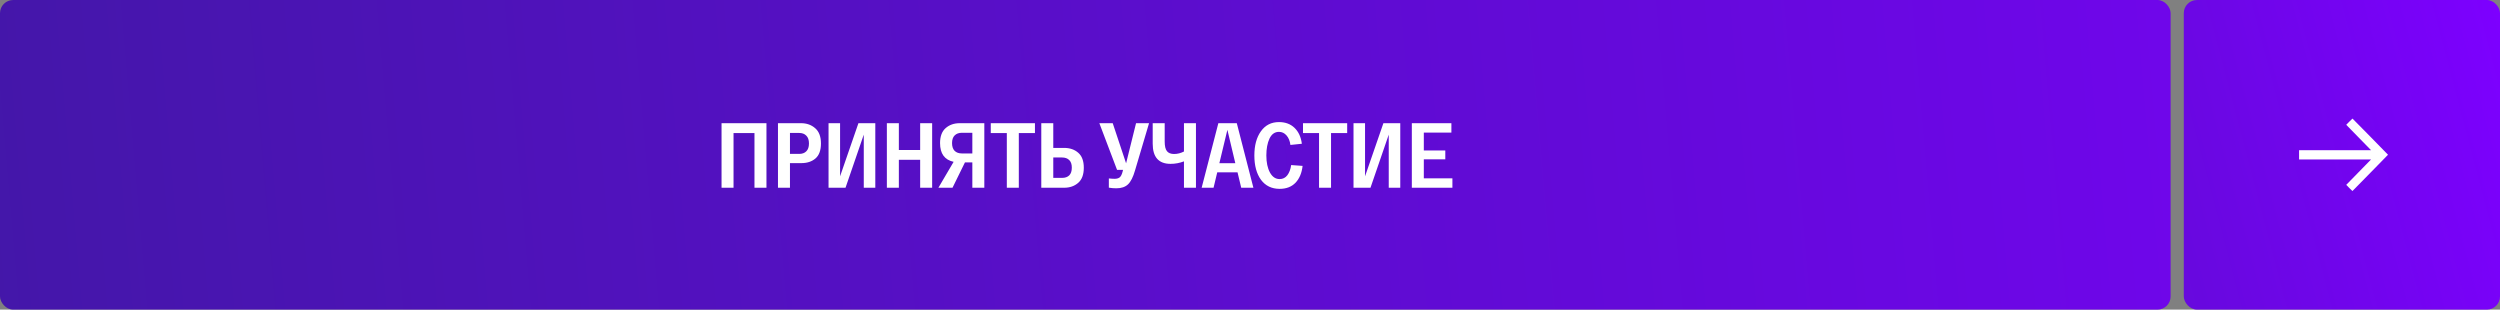
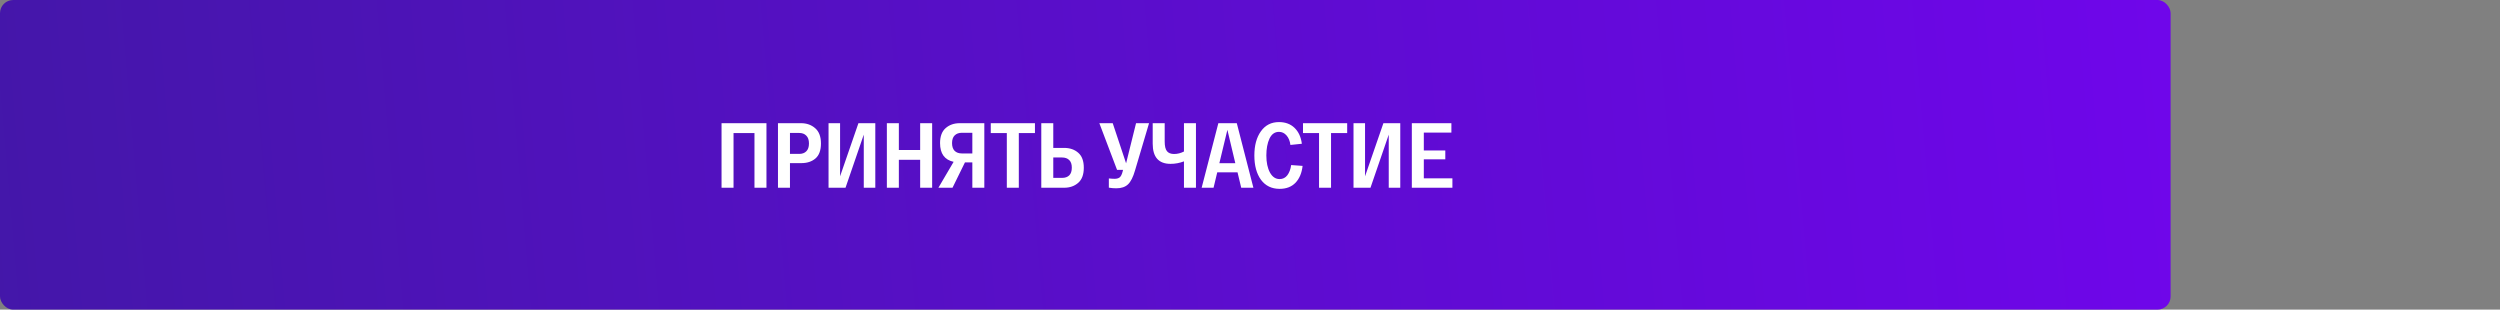
<svg xmlns="http://www.w3.org/2000/svg" width="759" height="94" viewBox="0 0 759 94" fill="none">
  <rect x="0" y="0" width="759" height="94" fill="#808080" stroke="none" />
  <rect width="659" height="94" rx="4" fill="url(#paint0_linear_1_413)" />
  <path d="M219.061 37.4H232.697V57H229.057V40.396H222.701V57H219.061V37.4ZM243.192 37.4C244.891 37.4 246.319 37.904 247.476 38.912C248.652 39.92 249.24 41.469 249.24 43.56C249.24 45.651 248.68 47.172 247.56 48.124C246.459 49.057 245.04 49.524 243.304 49.524H239.832V57H236.192V37.4H243.192ZM242.66 46.724C243.556 46.724 244.266 46.463 244.788 45.94C245.33 45.417 245.6 44.624 245.6 43.56C245.6 42.496 245.33 41.703 244.788 41.18C244.266 40.639 243.556 40.368 242.66 40.368H239.832V46.724H242.66ZM260.618 37.4H265.742V57H262.242V40.872L256.698 57H251.546V37.4H255.046V53.528L260.618 37.4ZM279.36 37.4H283V57H279.36V48.516H272.892V57H269.252V37.4H272.892V45.548H279.36V37.4ZM291.365 37.4H298.841V57H295.201V49.3H292.961L289.181 57H284.897L289.517 49.132C286.773 48.535 285.401 46.64 285.401 43.448C285.401 41.395 285.97 39.873 287.109 38.884C288.248 37.895 289.666 37.4 291.365 37.4ZM292.009 46.584H295.201V40.312H292.009C291.094 40.312 290.366 40.583 289.825 41.124C289.302 41.647 289.041 42.421 289.041 43.448C289.041 44.475 289.302 45.259 289.825 45.8C290.366 46.323 291.094 46.584 292.009 46.584ZM314.211 37.4V40.396H309.311V57H305.671V40.396H300.799V37.4H314.211ZM323.079 44.904C324.815 44.904 326.243 45.399 327.363 46.388C328.483 47.359 329.043 48.871 329.043 50.924C329.043 52.996 328.473 54.527 327.335 55.516C326.196 56.505 324.777 57 323.079 57H316.135V37.4H319.775V44.904H323.079ZM322.463 54.004C323.377 54.004 324.096 53.752 324.619 53.248C325.141 52.725 325.403 51.941 325.403 50.896C325.403 49.869 325.141 49.104 324.619 48.6C324.096 48.077 323.377 47.816 322.463 47.816H319.775V54.004H322.463ZM344.905 37.4H348.853L344.597 51.736C344.018 53.752 343.309 55.161 342.469 55.964C341.629 56.767 340.444 57.168 338.913 57.168C338.11 57.168 337.354 57.103 336.645 56.972V54.172C337.317 54.247 337.905 54.284 338.409 54.284C339.044 54.284 339.548 54.144 339.921 53.864C340.294 53.565 340.593 52.987 340.817 52.128L340.957 51.568H339.137L333.761 37.4H337.821L341.881 49.58L344.905 37.4ZM359.452 37.4H363.092V57H359.452V48.992C358.127 49.496 356.774 49.748 355.392 49.748C351.771 49.748 349.96 47.704 349.96 43.616V37.4H353.6V42.972C353.6 44.372 353.834 45.352 354.3 45.912C354.767 46.472 355.486 46.752 356.456 46.752C357.483 46.752 358.482 46.5 359.452 45.996V37.4ZM376.834 57L375.714 52.324H369.554L368.434 57H364.822L369.89 37.4H375.49L380.53 57H376.834ZM370.198 49.552H375.042L372.634 39.416L370.198 49.552ZM391.771 44.008C391.622 42.813 391.23 41.852 390.595 41.124C389.961 40.396 389.195 40.032 388.299 40.032C387.03 40.032 386.069 40.713 385.415 42.076C384.781 43.439 384.463 45.147 384.463 47.2C384.463 49.309 384.827 51.036 385.555 52.38C386.283 53.705 387.263 54.368 388.495 54.368C389.466 54.368 390.25 53.976 390.847 53.192C391.445 52.389 391.827 51.363 391.995 50.112L395.467 50.364C395.225 52.529 394.506 54.237 393.311 55.488C392.117 56.72 390.511 57.336 388.495 57.336C386.087 57.336 384.202 56.421 382.839 54.592C381.495 52.744 380.823 50.28 380.823 47.2C380.823 44.157 381.486 41.712 382.811 39.864C384.137 37.997 385.966 37.064 388.299 37.064C390.241 37.064 391.818 37.652 393.031 38.828C394.245 40.004 394.982 41.609 395.243 43.644L391.771 44.008ZM409.002 37.4V40.396H404.102V57H400.462V40.396H395.59V37.4H409.002ZM419.998 37.4H425.122V57H421.622V40.872L416.078 57H410.926V37.4H414.426V53.528L419.998 37.4ZM432.271 54.144H440.951V57H428.631V37.4H440.643V40.256H432.271V45.688H438.795V48.376H432.271V54.144Z" fill="white" />
-   <rect x="663" width="96" height="94" rx="4" fill="url(#paint1_linear_1_413)" />
-   <path d="M713.24 36.944L712.317 37.888L716.088 41.745L719.858 45.603H708.927H698V47.005V48.408H708.927H719.858L716.088 52.265L712.317 56.123L713.24 57.067C713.746 57.584 714.179 58.005 714.2 58C714.226 57.989 716.663 55.508 719.621 52.481L725 46.978L719.637 41.492C716.684 38.471 714.242 36 714.216 36C714.184 36 713.746 36.426 713.24 36.944Z" fill="white" />
  <defs>
    <linearGradient id="paint0_linear_1_413" x1="-17.615" y1="47" x2="869.253" y2="-29.548" gradientUnits="userSpaceOnUse">
      <stop stop-color="#4317A8" />
      <stop offset="1" stop-color="#7D00FF" />
    </linearGradient>
    <linearGradient id="paint1_linear_1_413" x1="335.5" y1="57" x2="745.167" y2="-51.146" gradientUnits="userSpaceOnUse">
      <stop stop-color="#2D2085" />
      <stop offset="1" stop-color="#7D00FF" />
    </linearGradient>
  </defs>
</svg>